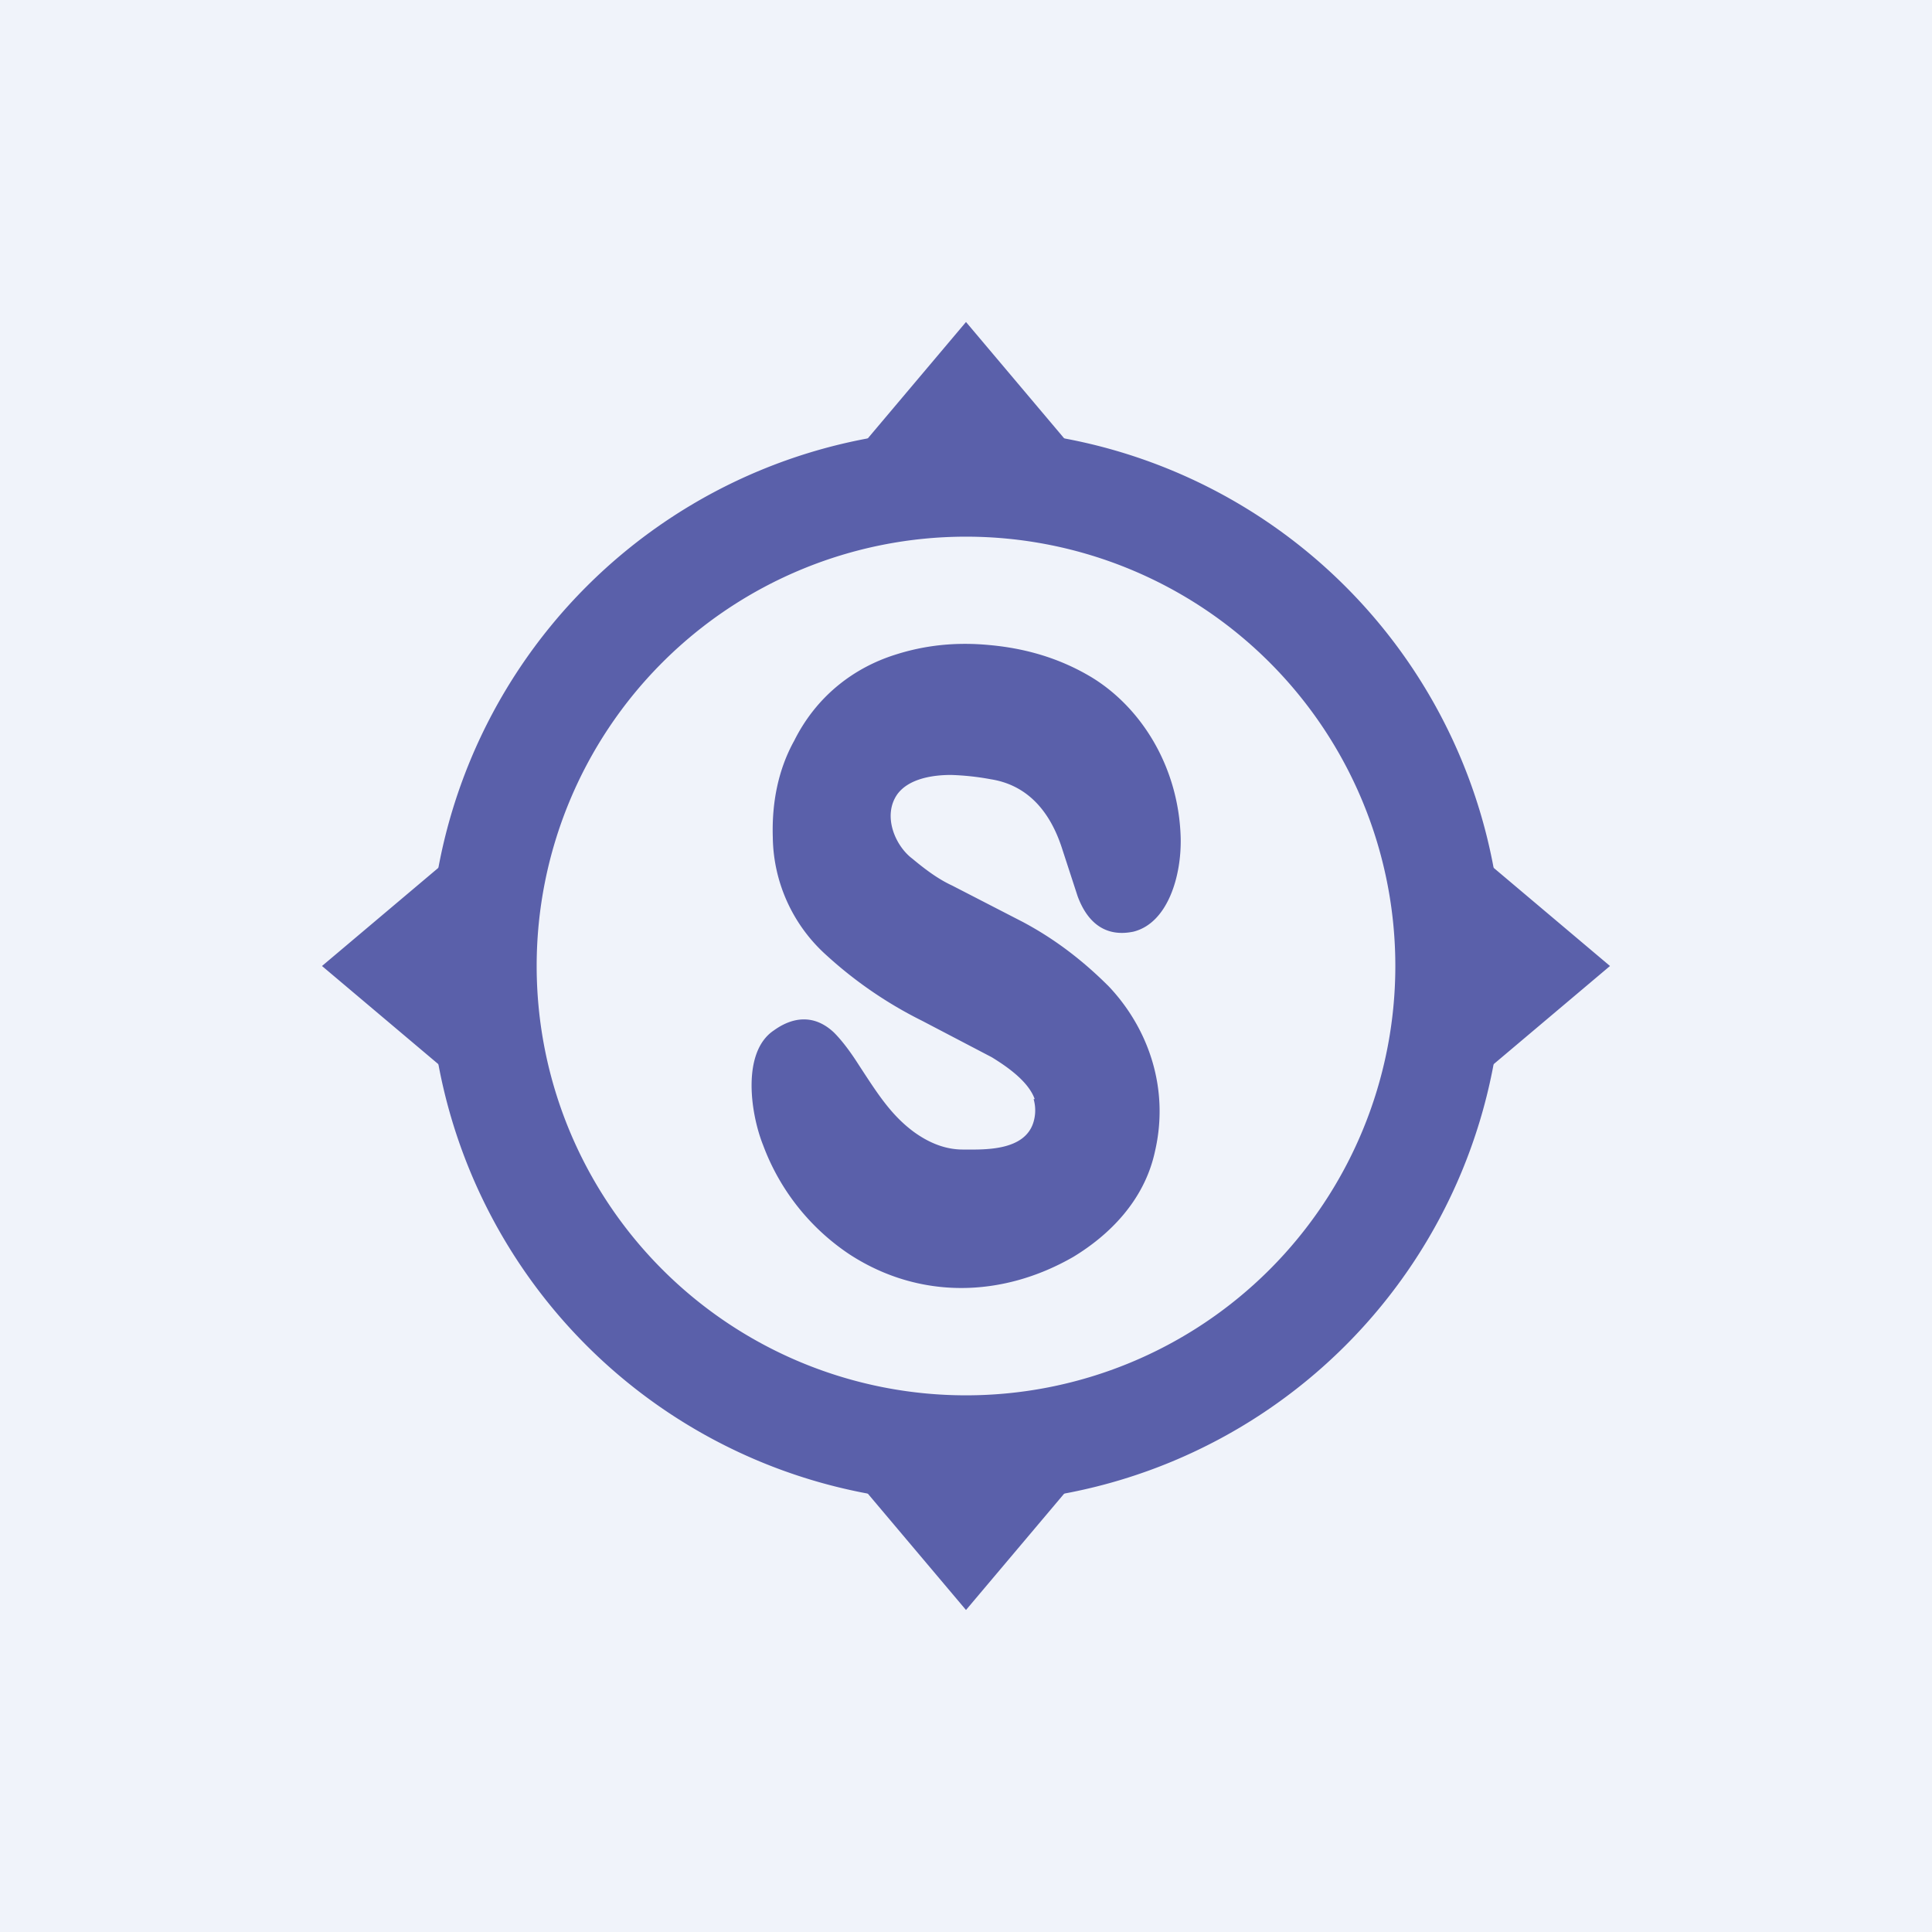
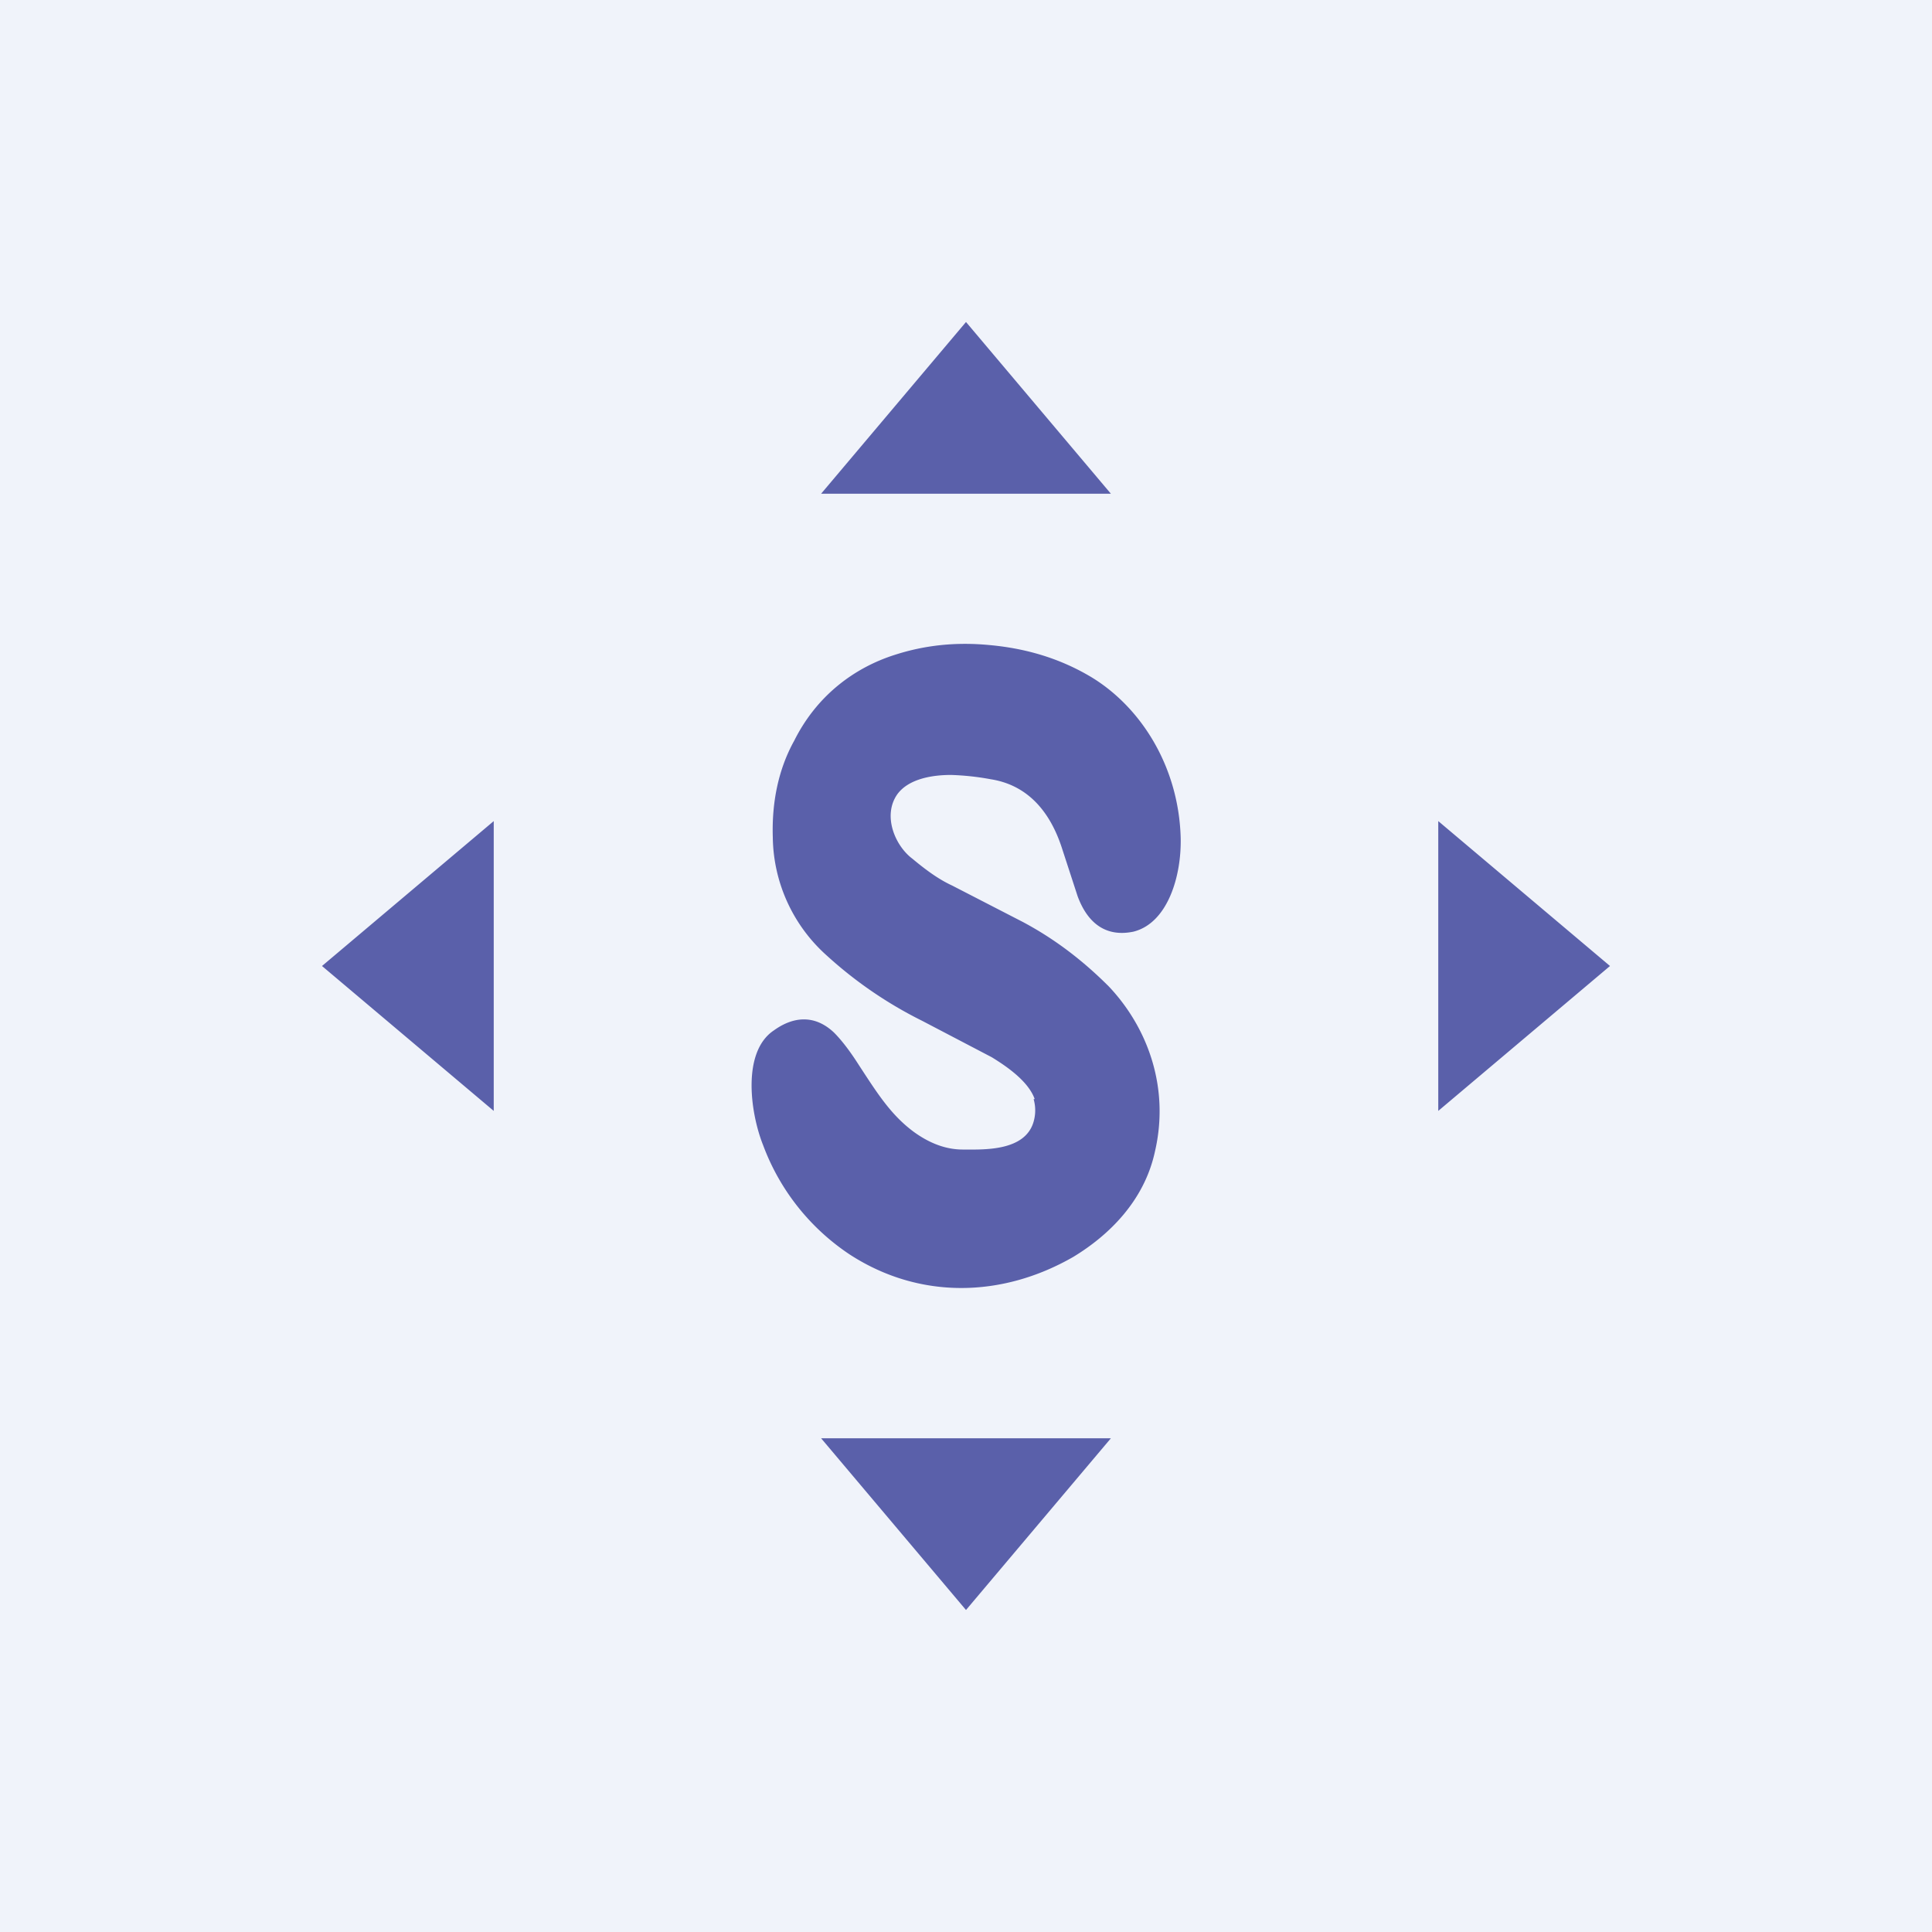
<svg xmlns="http://www.w3.org/2000/svg" width="18" height="18" viewBox="0 0 18 18">
  <path fill="#F0F3FA" d="M0 0h18v18H0z" />
-   <path fill-rule="evenodd" d="M9 14A5 5 0 1 0 9 4a5 5 0 0 0 0 10Zm0-1a4 4 0 1 0 0-8 4 4 0 0 0 0 8Z" fill="#5A60AA" />
  <path d="m9 3 1.35 1.6h-2.7L9 3ZM9 15l1.35-1.6h-2.7L9 15ZM15 9l-1.6 1.35v-2.7L15 9ZM3 9l1.6 1.35v-2.7L3 9ZM9.64 10.24c-.06-.17-.27-.31-.4-.39l-.65-.34a3.88 3.88 0 0 1-.89-.61 1.5 1.5 0 0 1-.5-1.1c-.01-.32.05-.63.2-.9.21-.42.56-.68.94-.8.28-.09.57-.12.88-.09.33.03.65.12.95.3.46.28.81.83.83 1.49.01.36-.12.8-.44.88-.24.05-.42-.06-.52-.33l-.15-.46c-.12-.36-.34-.58-.66-.63a2.42 2.42 0 0 0-.37-.04c-.16 0-.39.03-.5.18-.14.2-.02.48.14.6.12.1.24.19.37.25l.66.34c.3.16.56.36.8.6.36.38.57.94.43 1.54-.1.46-.43.78-.76.98-.66.38-1.43.4-2.08-.02a2.1 2.1 0 0 1-.81-1.02c-.12-.3-.2-.87.1-1.07.18-.13.38-.15.56.02.08.08.16.19.23.3.17.26.3.47.52.63.14.1.29.16.45.16.19 0 .58.02.66-.26a.38.38 0 0 0 0-.21Z" fill="#5A60AA" />
</svg>